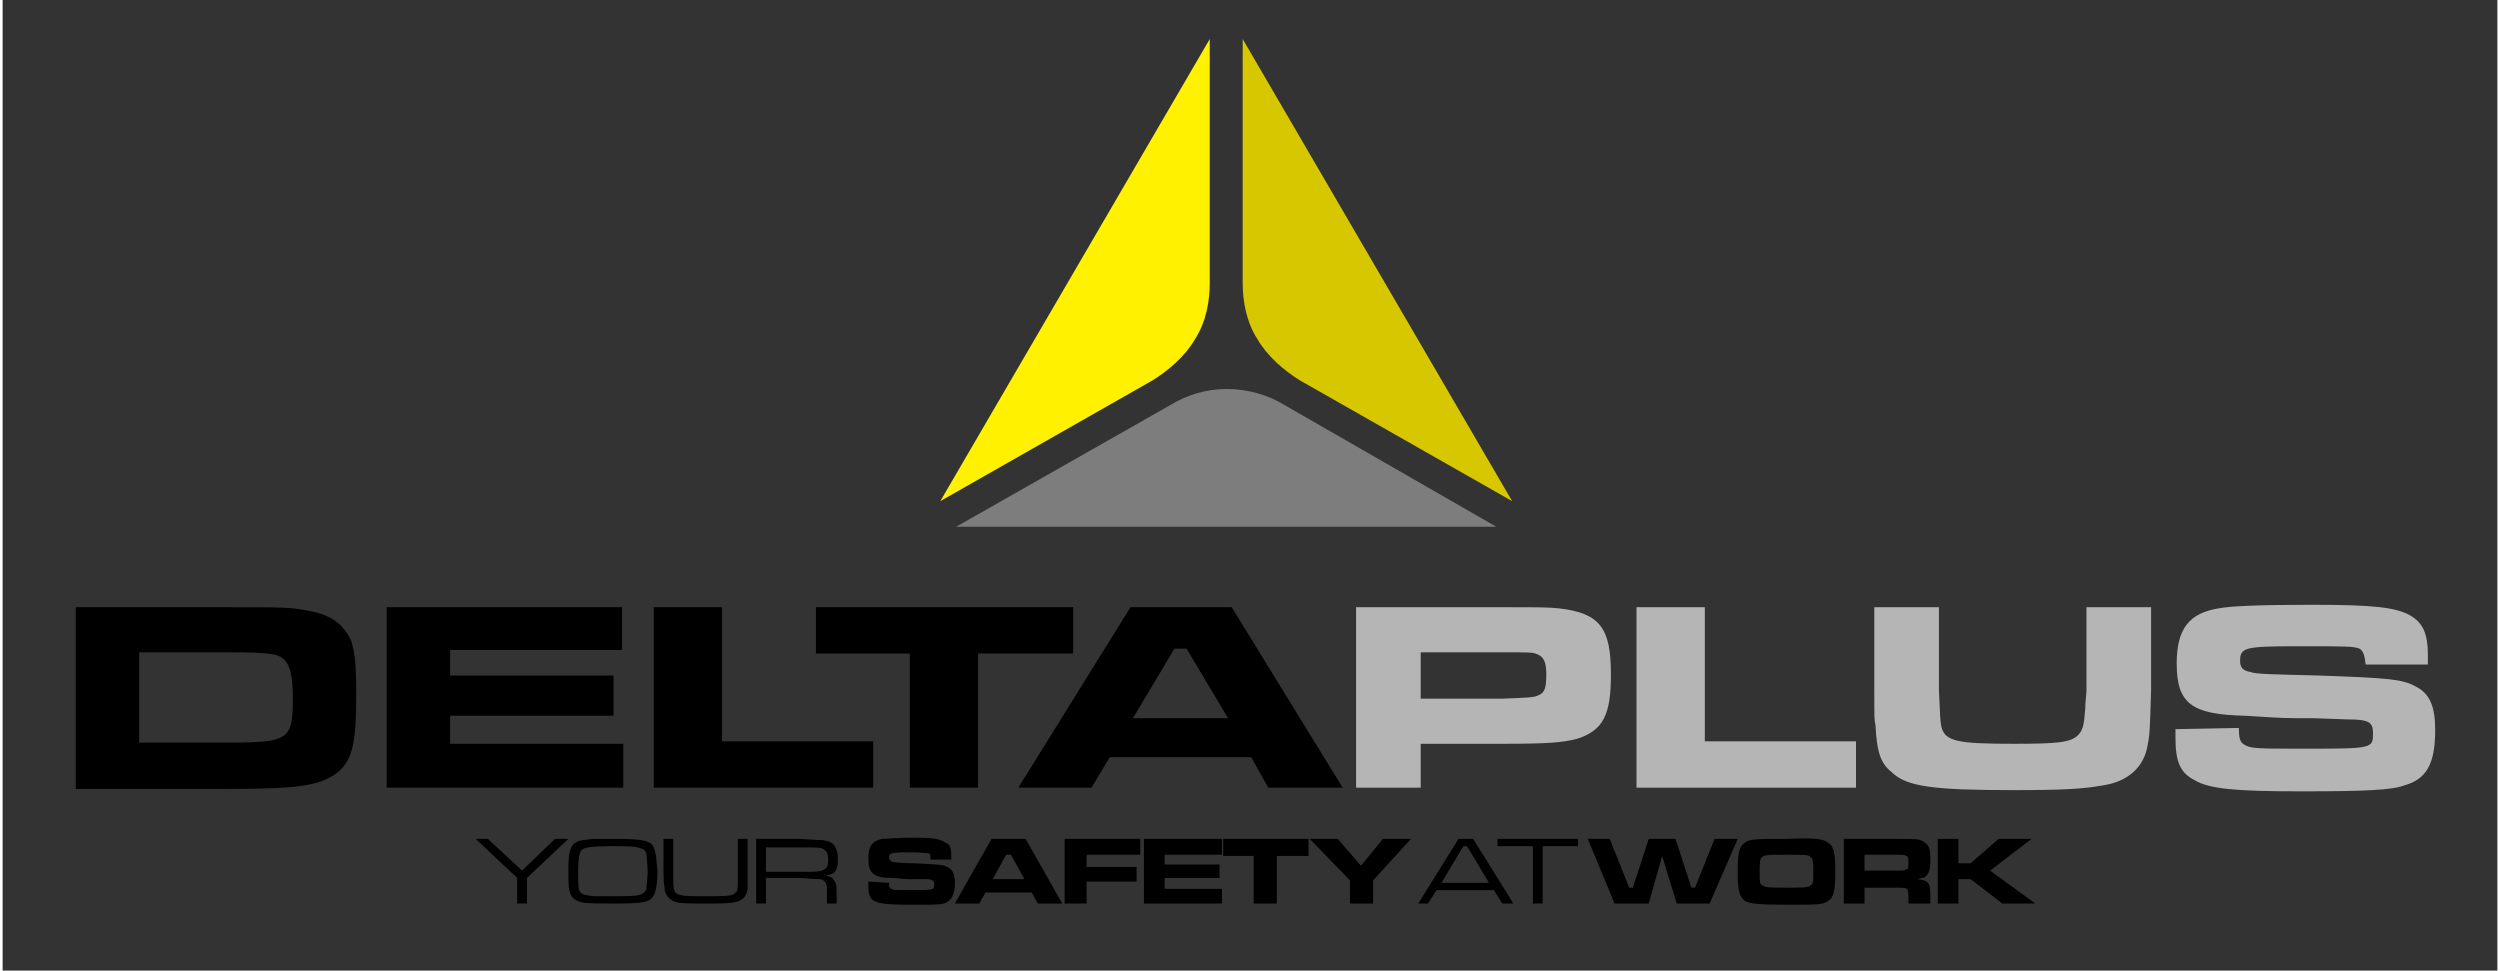
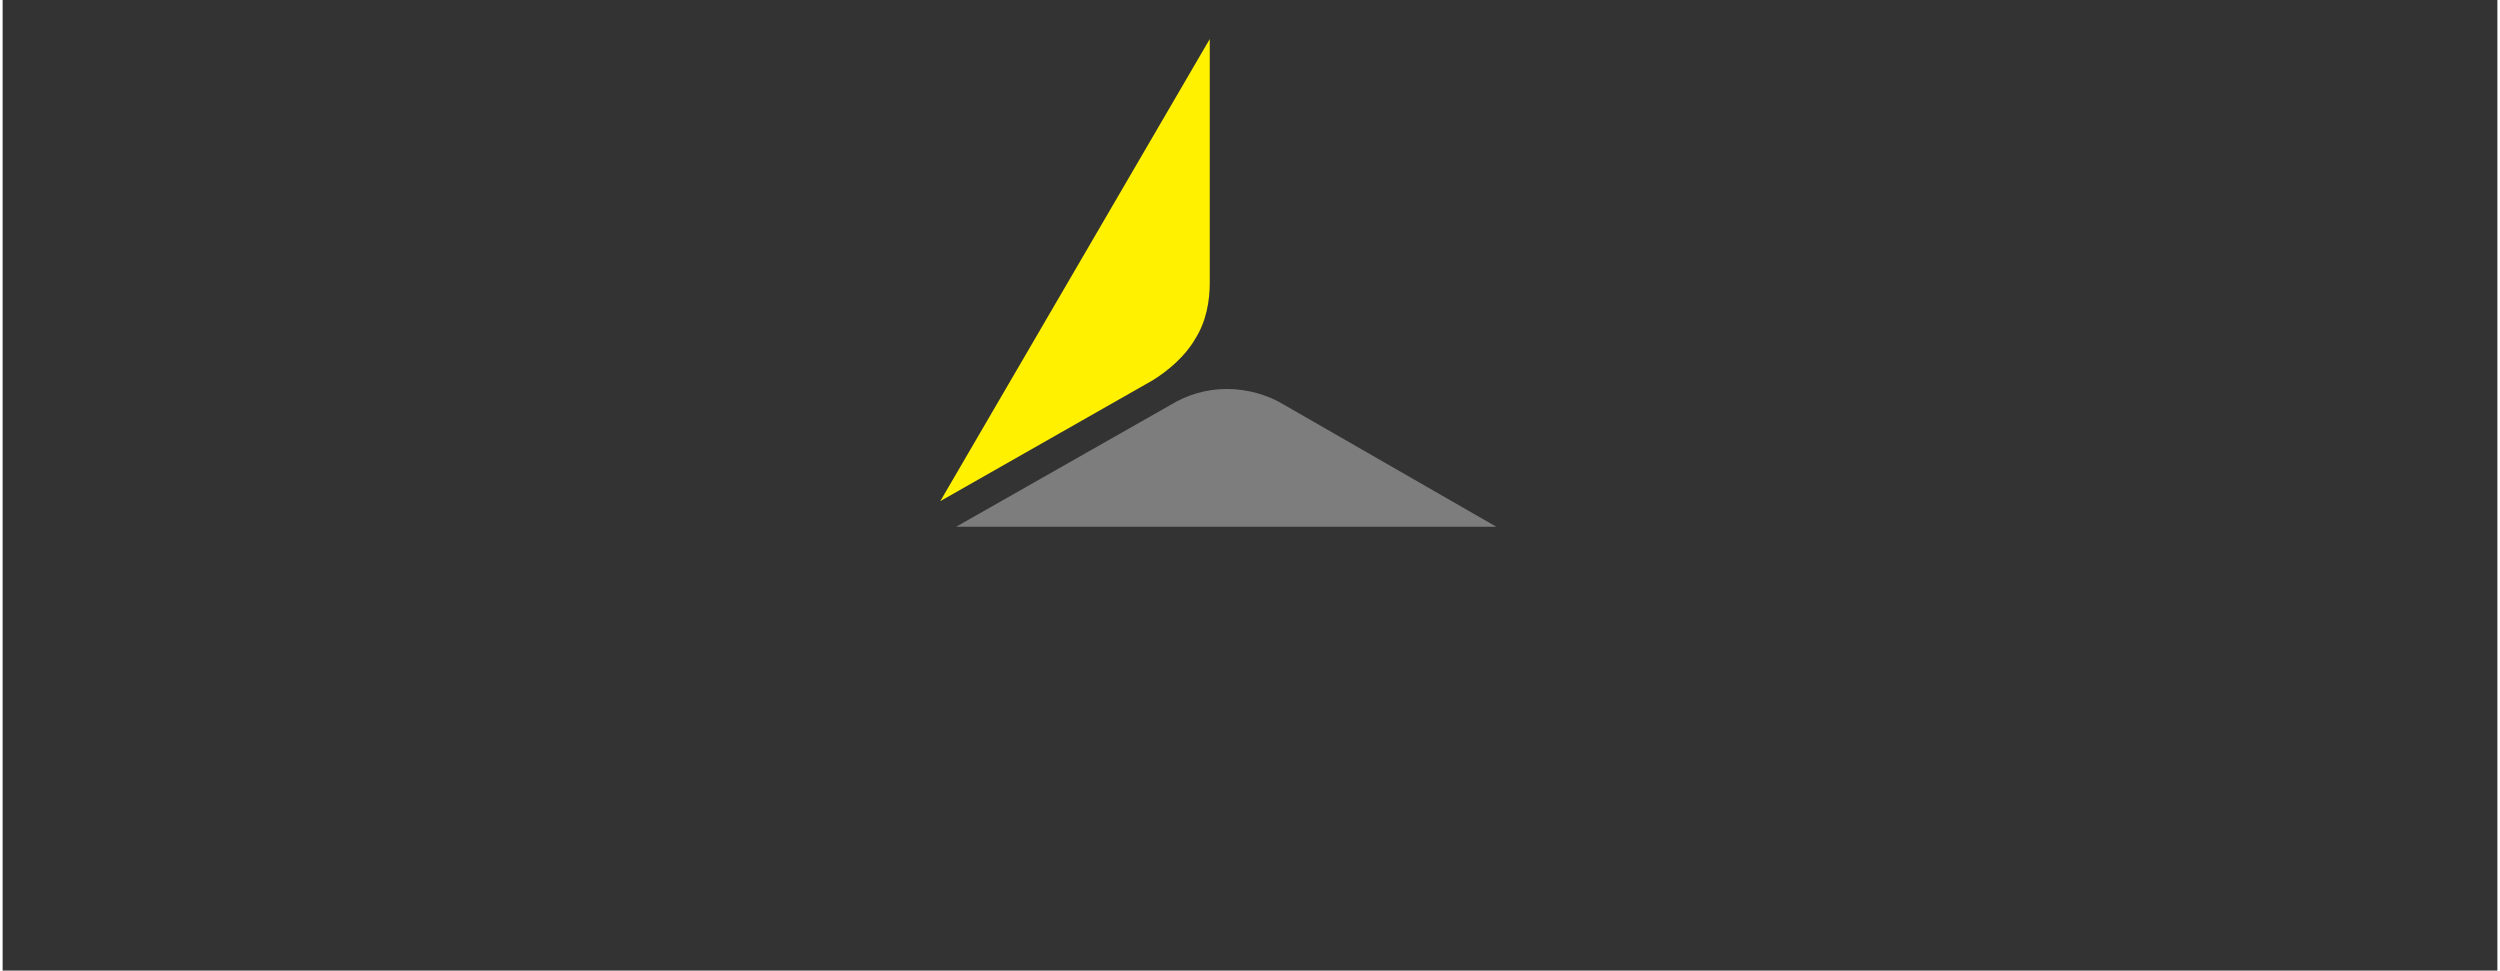
<svg xmlns="http://www.w3.org/2000/svg" xml:space="preserve" width="340px" height="132px" version="1.1" style="shape-rendering:geometricPrecision; text-rendering:geometricPrecision; image-rendering:optimizeQuality; fill-rule:evenodd; clip-rule:evenodd" viewBox="0 0 20.46 7.96">
  <rect x="0" y="0" width="20.46" height="7.96" fill="#333333" stroke="none" />
  <defs>
    <style type="text/css">
   
    .fil0 {fill:none}
    .fil5 {fill:black}
    .fil1 {fill:#7D7D7D}
    .fil4 {fill:#B5B5B6}
    .fil3 {fill:#D6C700}
    .fil2 {fill:#FFF100}
   
  </style>
  </defs>
  <g id="Capa_x0020_1">
    <rect class="fil0" width="20.46" height="7.96" />
  </g>
  <g id="Layer_x0020_2">
    <g>
      <path class="fil1" d="M10.51 3.32c-0.13,-0.08 -0.3,-0.13 -0.47,-0.13 -0.17,0 -0.33,0.05 -0.46,0.13l-1.76 1 4.43 0 -1.74 -1zm0 0l0 0 0 0z" />
    </g>
    <g>
      <path class="fil2" d="M9.43 3.12c0.13,-0.08 0.27,-0.2 0.35,-0.34 0.09,-0.14 0.12,-0.31 0.12,-0.46l0 -2 -2.21 3.79 1.74 -0.99zm0 0l0 0 0 0z" />
    </g>
    <g>
-       <path class="fil3" d="M10.64 3.12c-0.13,-0.08 -0.27,-0.2 -0.35,-0.34 -0.09,-0.14 -0.12,-0.31 -0.12,-0.46l0 -2 2.21 3.79 -1.74 -0.99zm0 0l0 0 0 0z" />
-     </g>
+       </g>
    <g>
-       <path class="fil4" d="M12.3 5.73c0.24,-0.01 0.26,-0.01 0.3,-0.03 0.05,-0.02 0.06,-0.07 0.06,-0.17 0,-0.1 -0.02,-0.15 -0.09,-0.17 -0.03,-0.01 -0.04,-0.01 -0.27,-0.01l-0.67 0 0 0.38 0.67 0zm-1.2 -0.75l1.2 0c0.33,0 0.37,0 0.47,0.01 0.33,0.04 0.42,0.16 0.42,0.54 0,0.33 -0.06,0.46 -0.28,0.53 -0.12,0.03 -0.23,0.04 -0.61,0.04l-0.67 0 0 0.36 -0.53 0 0 -1.48 0 0zm2.86 0l0 1.1 1.24 0 0 0.38 -1.8 0 0 -1.48 0.56 0zm1.92 0l0 0.68c0.01,0.23 0.01,0.24 0.02,0.3 0.03,0.12 0.13,0.14 0.59,0.14 0.36,0 0.47,-0.01 0.53,-0.07 0.04,-0.04 0.05,-0.08 0.06,-0.22 0,-0.05 0.01,-0.12 0.01,-0.15l0 -0.68 0.53 0 0 0.68c-0.01,0.33 -0.01,0.36 -0.03,0.46 -0.03,0.17 -0.16,0.29 -0.36,0.32 -0.16,0.03 -0.33,0.04 -0.74,0.04 -0.67,0 -0.88,-0.03 -1,-0.15 -0.09,-0.07 -0.12,-0.17 -0.13,-0.38 -0.01,-0.05 -0.01,-0.05 -0.01,-0.29l0 -0.68 0.53 0zm2.46 0.99c0,0.09 0.01,0.12 0.05,0.14 0.05,0.03 0.11,0.03 0.48,0.03 0.57,0 0.57,0 0.57,-0.13 0,-0.09 -0.04,-0.11 -0.21,-0.11l-0.28 -0.01 -0.14 0c-0.12,0 -0.26,-0.01 -0.42,-0.02 -0.44,-0.01 -0.56,-0.1 -0.56,-0.43 0,-0.28 0.1,-0.41 0.34,-0.45 0.1,-0.02 0.34,-0.03 0.77,-0.03 0.5,0 0.69,0.02 0.81,0.09 0.1,0.06 0.14,0.15 0.14,0.32 0,0.02 0,0.05 0,0.08l-0.51 0c-0.01,-0.08 -0.02,-0.11 -0.05,-0.13 -0.05,-0.02 -0.11,-0.02 -0.51,-0.02 -0.43,0 -0.47,0.01 -0.47,0.12 0,0.05 0.02,0.08 0.08,0.09 0.05,0.02 0.19,0.02 0.56,0.03 0.58,0.02 0.69,0.03 0.8,0.09 0.12,0.06 0.16,0.17 0.16,0.36 0,0.27 -0.07,0.4 -0.25,0.45 -0.1,0.04 -0.33,0.05 -0.85,0.05 -0.54,0 -0.75,-0.02 -0.87,-0.09 -0.12,-0.06 -0.16,-0.15 -0.16,-0.35l0 -0.07 0.52 -0.01zm0 0l0 0 0 0z" />
-     </g>
+       </g>
    <g>
-       <path class="fil5" d="M1.87 6.09c0.48,0 0.51,-0.03 0.51,-0.36 0,-0.18 -0.02,-0.27 -0.07,-0.32 -0.05,-0.05 -0.13,-0.06 -0.45,-0.06l-0.74 0 0 0.74 0.75 0zm-1.27 -1.11l1.26 0c0.44,0 0.51,0 0.65,0.03 0.18,0.03 0.29,0.11 0.35,0.25 0.03,0.1 0.04,0.2 0.04,0.44 0,0.39 -0.03,0.54 -0.16,0.64 -0.14,0.1 -0.29,0.13 -0.88,0.13l-1.26 0 0 -1.49zm4.48 0l0 0.35 -1.41 0 0 0.21 1.34 0 0 0.33 -1.34 0 0 0.23 1.42 0 0 0.36 -1.94 0 0 -1.48 1.93 0zm0.82 0l0 1.1 1.24 0 0 0.38 -1.8 0 0 -1.48 0.56 0zm2.88 0l0 0.38 -0.78 0 0 1.1 -0.56 0 0 -1.1 -0.77 0 0 -0.38 2.11 0zm0.93 0.34l-0.1 0 -0.34 0.57 0.78 0 -0.34 -0.57zm0.53 0.89l-1.16 0 -0.15 0.25 -0.6 0 0.92 -1.48 0.83 0 0.91 1.48 -0.61 0 -0.14 -0.25zm-6.26 0.67l0.28 0.26 0.27 -0.26 0.11 0 -0.34 0.32 0 0.21 -0.08 0 0 -0.21 -0.34 -0.32 0.1 0zm0.77 0.09c-0.02,0.02 -0.03,0.07 -0.03,0.17 0,0.12 0,0.16 0.02,0.18 0.02,0.02 0.04,0.02 0.11,0.03 0.03,0 0.13,0 0.16,0 0.09,0 0.17,0 0.21,-0.01 0.03,-0.01 0.05,-0.02 0.06,-0.05 0,-0.03 0.01,-0.09 0.01,-0.14 0,-0.06 -0.01,-0.12 -0.01,-0.15 -0.01,-0.03 -0.03,-0.04 -0.07,-0.05 -0.04,-0.01 -0.09,-0.01 -0.24,-0.01 -0.14,0 -0.2,0.01 -0.22,0.03l0 0zm0.57 -0.05c0.02,0.02 0.03,0.05 0.04,0.11 0,0.02 0.01,0.08 0.01,0.12 0,0.13 -0.02,0.19 -0.05,0.22 -0.03,0.03 -0.1,0.04 -0.28,0.04 -0.15,0 -0.25,0 -0.29,-0.01 -0.05,-0.01 -0.09,-0.04 -0.1,-0.09 -0.01,-0.03 -0.01,-0.08 -0.01,-0.17 0,-0.14 0.01,-0.2 0.06,-0.23 0.03,-0.02 0.06,-0.02 0.14,-0.03 0.03,0 0.13,0 0.18,0 0.2,0 0.26,0.01 0.3,0.04l0 0zm0.18 -0.04l0 0.33c0,0.1 0.01,0.12 0.06,0.13 0.03,0.01 0.09,0.01 0.19,0.01 0.19,0 0.24,0 0.26,-0.03 0.02,-0.01 0.02,-0.02 0.02,-0.18l0 -0.26 0.08 0 0 0.26c0,0.11 0,0.12 0,0.15 -0.01,0.06 -0.04,0.1 -0.11,0.11 -0.04,0.01 -0.14,0.01 -0.23,0.01 -0.12,0 -0.2,0 -0.24,-0.01 -0.05,-0.01 -0.09,-0.05 -0.1,-0.1 0,-0.03 -0.01,-0.04 -0.01,-0.16l0 -0.26 0.08 0zm1.04 0.27l0.07 0c0.1,0 0.13,-0.01 0.15,-0.04 0.01,-0.01 0.01,-0.04 0.01,-0.07 0,-0.03 -0.01,-0.06 -0.03,-0.07 -0.02,-0.02 -0.05,-0.02 -0.19,-0.02l-0.29 0 0 0.2 0.28 0zm-0.36 -0.27l0.36 0c0.15,0.01 0.15,0.01 0.19,0.01 0.05,0.01 0.08,0.02 0.1,0.06 0.01,0.02 0.02,0.05 0.02,0.09 0,0.1 -0.02,0.13 -0.1,0.14 0.03,0.01 0.05,0.01 0.06,0.03 0.02,0.02 0.03,0.03 0.03,0.12l0 0.08 -0.08 0 0 -0.05c0,-0.07 0,-0.07 0,-0.09 -0.01,-0.04 -0.03,-0.06 -0.06,-0.06 -0.03,0 -0.03,0 -0.16,-0.01l-0.28 0 0 0.21 -0.08 0 0 -0.53zm1.09 0.36c0,0.03 0,0.04 0.02,0.05 0.01,0.01 0.03,0.01 0.16,0.01 0.19,0 0.19,0 0.19,-0.05 0,-0.03 -0.02,-0.04 -0.07,-0.04l-0.1 0 -0.04 0c-0.04,0 -0.09,-0.01 -0.14,-0.01 -0.15,0 -0.19,-0.04 -0.19,-0.16 0,-0.1 0.03,-0.14 0.11,-0.16 0.04,0 0.11,-0.01 0.26,-0.01 0.16,0 0.22,0.01 0.26,0.04 0.04,0.01 0.05,0.05 0.05,0.11l0 0.03 -0.17 0c0,-0.03 0,-0.04 -0.01,-0.05 -0.02,0 -0.04,-0.01 -0.17,-0.01 -0.15,0 -0.16,0.01 -0.16,0.04 0,0.02 0.01,0.03 0.03,0.04 0.01,0 0.06,0.01 0.18,0.01 0.19,0.01 0.23,0.01 0.27,0.03 0.04,0.02 0.06,0.06 0.06,0.13 0,0.1 -0.03,0.15 -0.09,0.17 -0.03,0.01 -0.1,0.01 -0.28,0.01 -0.18,0 -0.25,-0.01 -0.29,-0.03 -0.04,-0.02 -0.05,-0.06 -0.05,-0.13l0 -0.03 0.17 0.01zm1 -0.23l-0.04 0 -0.11 0.2 0.26 0 -0.11 -0.2zm0.17 0.31l-0.38 0 -0.05 0.09 -0.2 0 0.3 -0.53 0.28 0 0.3 0.53 -0.2 0 -0.05 -0.09zm0.89 -0.44l0 0.13 -0.44 0 0 0.1 0.41 0 0 0.12 -0.41 0 0 0.18 -0.18 0 0 -0.53 0.62 0zm0.67 0l0 0.13 -0.47 0 0 0.08 0.45 0 0 0.11 -0.45 0 0 0.09 0.47 0 0 0.12 -0.64 0 0 -0.53 0.64 0zm0.71 0l0 0.14 -0.26 0 0 0.39 -0.19 0 0 -0.39 -0.25 0 0 -0.14 0.7 0zm0.24 0l0.19 0.22 0.18 -0.22 0.23 0 -0.31 0.34 0 0.19 -0.19 0 0 -0.19 -0.33 -0.34 0.23 0zm1.06 0.06l-0.03 0 -0.18 0.3 0.39 0 -0.18 -0.3zm0.22 0.36l-0.47 0 -0.07 0.11 -0.08 0 0.33 -0.53 0.12 0 0.33 0.53 -0.09 0 -0.07 -0.11zm0.69 -0.42l0 0.06 -0.29 0 0 0.47 -0.08 0 0 -0.47 -0.29 0 0 -0.06 0.66 0zm0.26 0l0.16 0.4 0.03 0 0.13 -0.4 0.22 0 0.13 0.4 0.03 0 0.16 -0.4 0.19 0 -0.23 0.53 -0.27 0 -0.12 -0.39 -0.11 0.39 -0.28 0 -0.22 -0.53 0.18 0zm1.24 0.16c-0.01,0.02 -0.01,0.05 -0.01,0.12 0,0.07 0,0.09 0.02,0.1 0.03,0.02 0.06,0.02 0.2,0.02 0.15,0 0.17,0 0.2,-0.02 0.02,-0.01 0.02,-0.04 0.02,-0.1 0,-0.08 0,-0.11 -0.02,-0.13 -0.02,-0.02 -0.04,-0.02 -0.2,-0.02 -0.17,0 -0.19,0 -0.21,0.03l0 0zm0.55 -0.13c0.05,0.03 0.06,0.09 0.06,0.24 0,0.15 -0.01,0.21 -0.06,0.24 -0.04,0.03 -0.09,0.03 -0.34,0.03 -0.24,0 -0.3,-0.01 -0.34,-0.03 -0.05,-0.04 -0.06,-0.09 -0.06,-0.24 0,-0.15 0.01,-0.21 0.06,-0.24 0.04,-0.03 0.1,-0.03 0.34,-0.03 0.24,-0.01 0.3,0 0.34,0.03l0 0zm0.54 0.23c0.09,0 0.09,0 0.1,-0.01 0.02,0 0.02,-0.02 0.02,-0.05 0,-0.04 0,-0.06 -0.02,-0.06 -0.01,-0.01 -0.02,-0.01 -0.1,-0.01l-0.24 0 0 0.13 0.24 0zm-0.42 -0.26l0.42 0c0.2,0 0.2,0 0.24,0.02 0.05,0.03 0.06,0.06 0.06,0.15 0,0.08 -0.01,0.11 -0.04,0.14 -0.01,0.01 -0.03,0.01 -0.07,0.02 0.1,0.01 0.11,0.03 0.11,0.15l0 0.05 -0.18 0 0 -0.02c0,-0.07 0,-0.08 -0.01,-0.1 -0.02,-0.01 -0.03,-0.01 -0.1,-0.01l-0.25 0 0 0.13 -0.17 0 0 -0.53 -0.01 0zm0.95 0l0 0.2 0.1 0 0.23 -0.2 0.27 0 -0.34 0.26 0.37 0.27 -0.27 0 -0.26 -0.2 -0.1 0 0 0.2 -0.17 0 0 -0.53 0.17 0zm0 0l0 0 0 0z" />
-     </g>
+       </g>
  </g>
</svg>